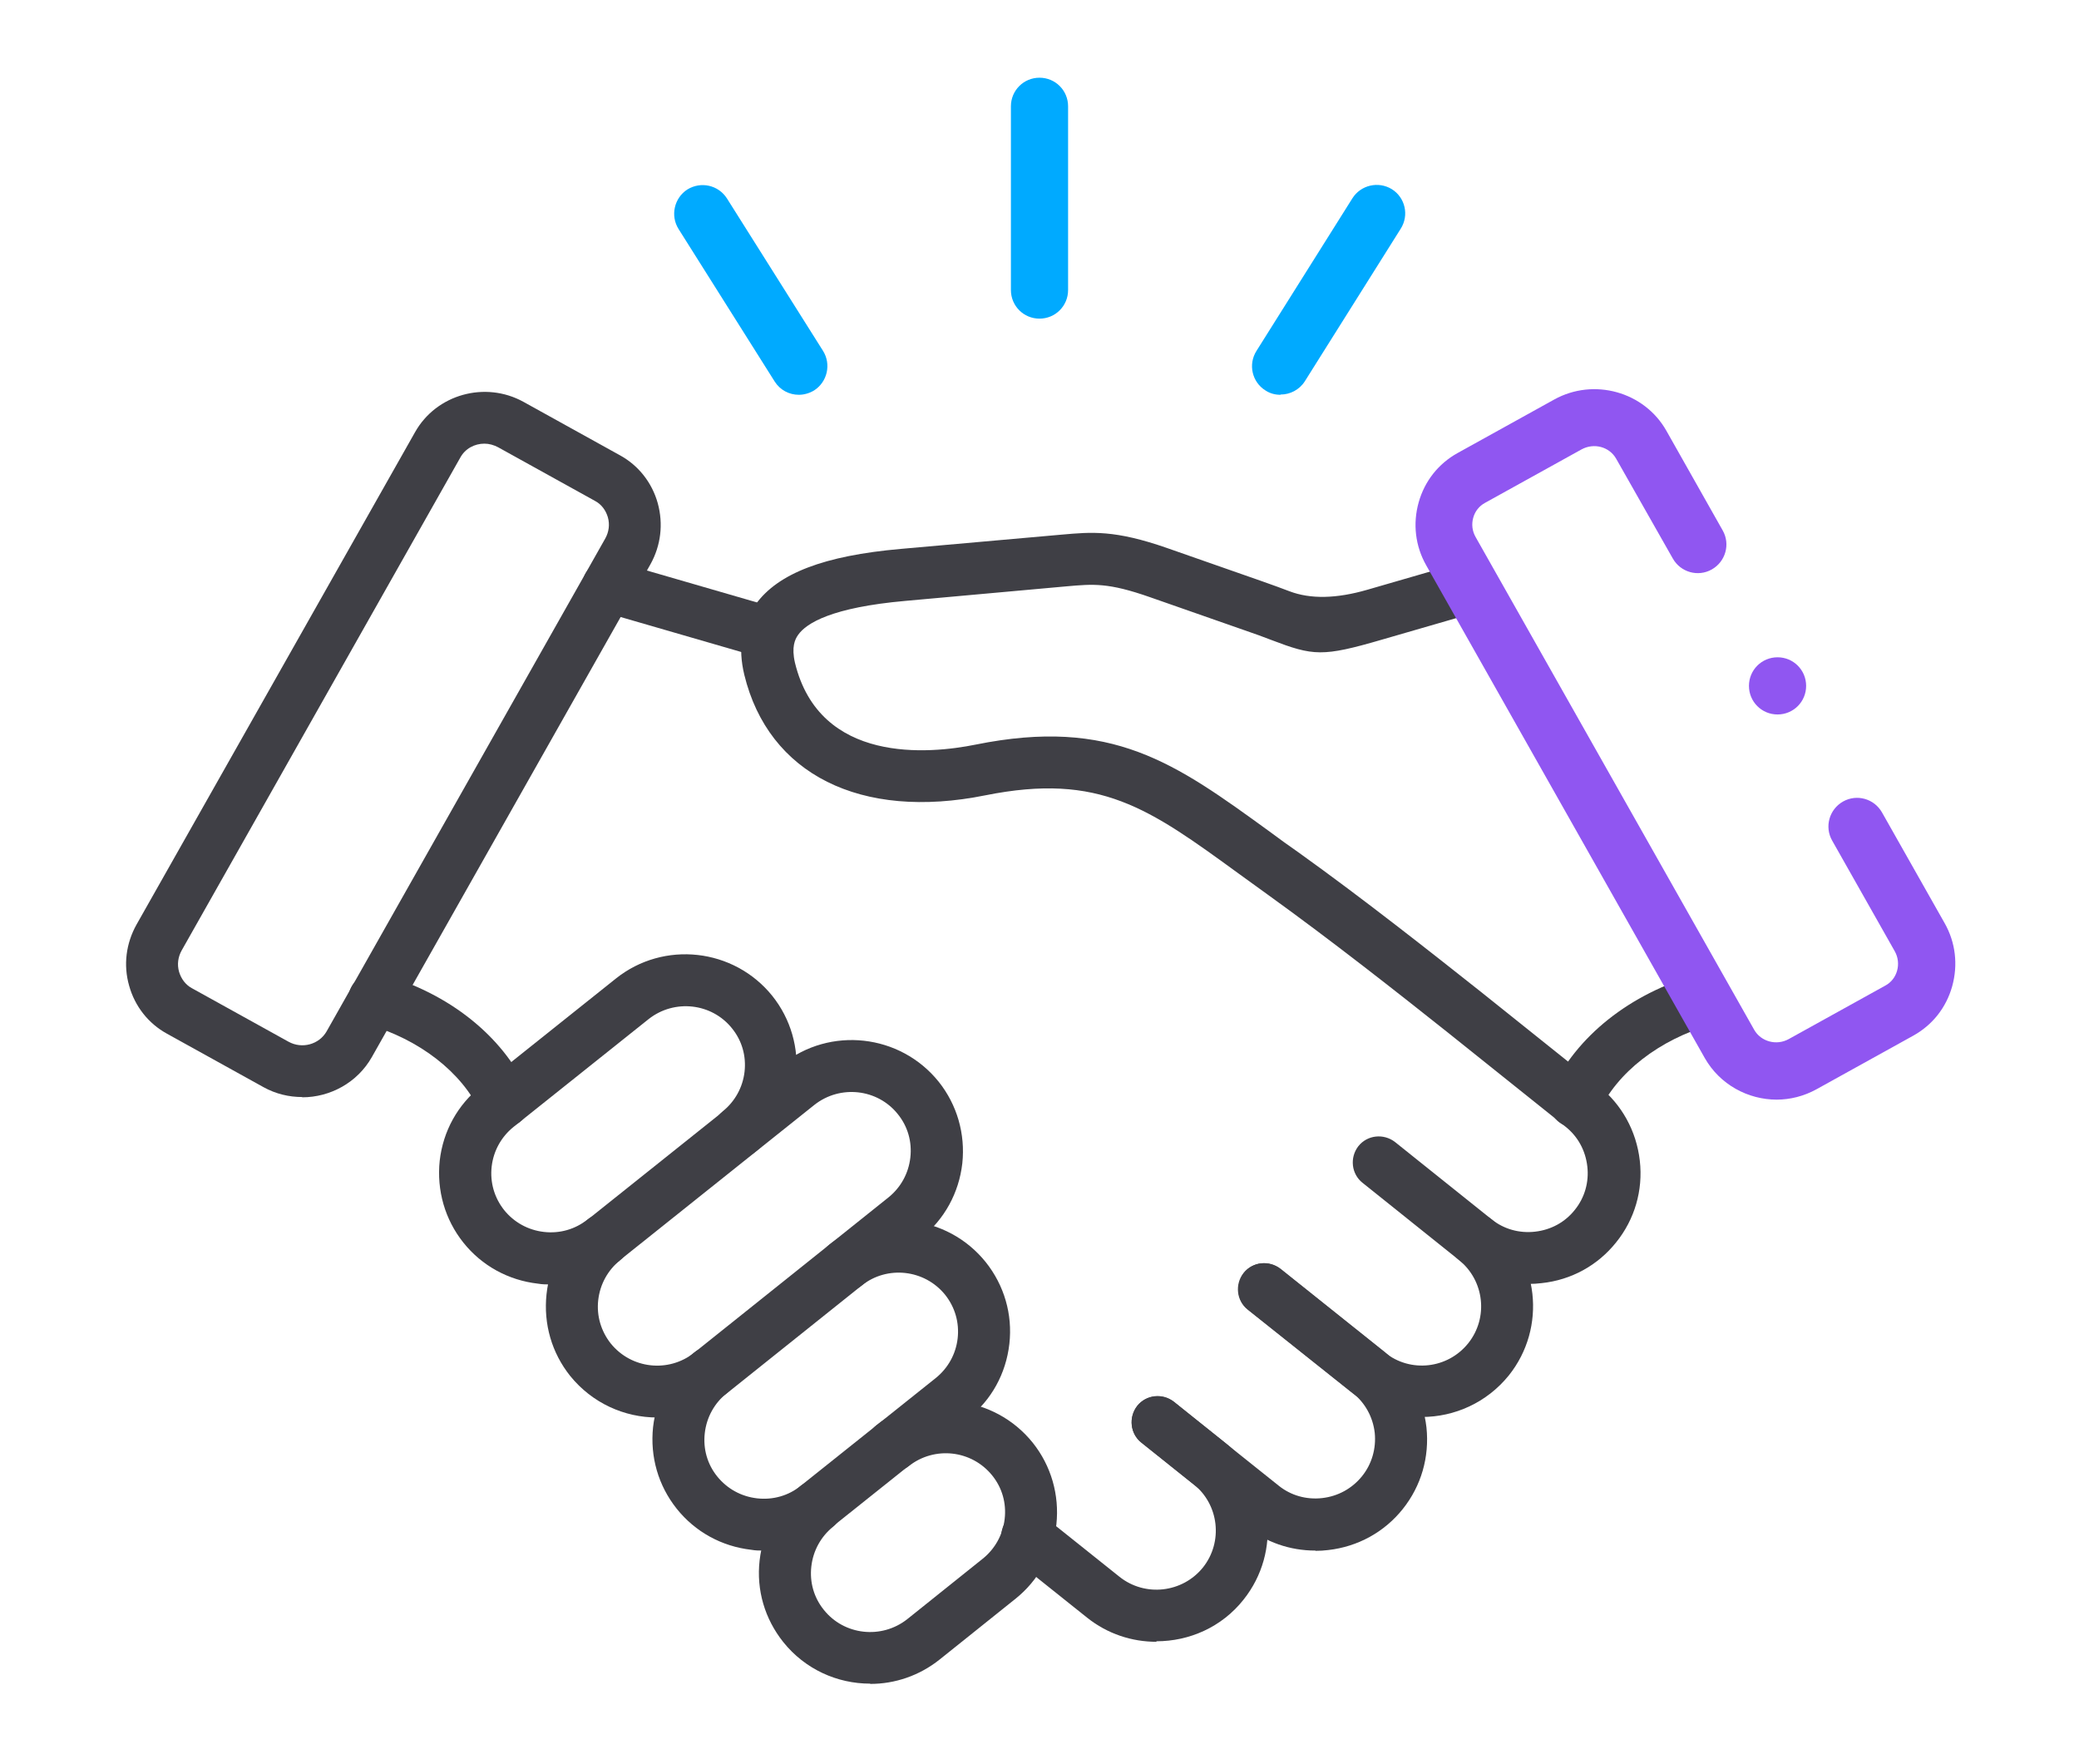
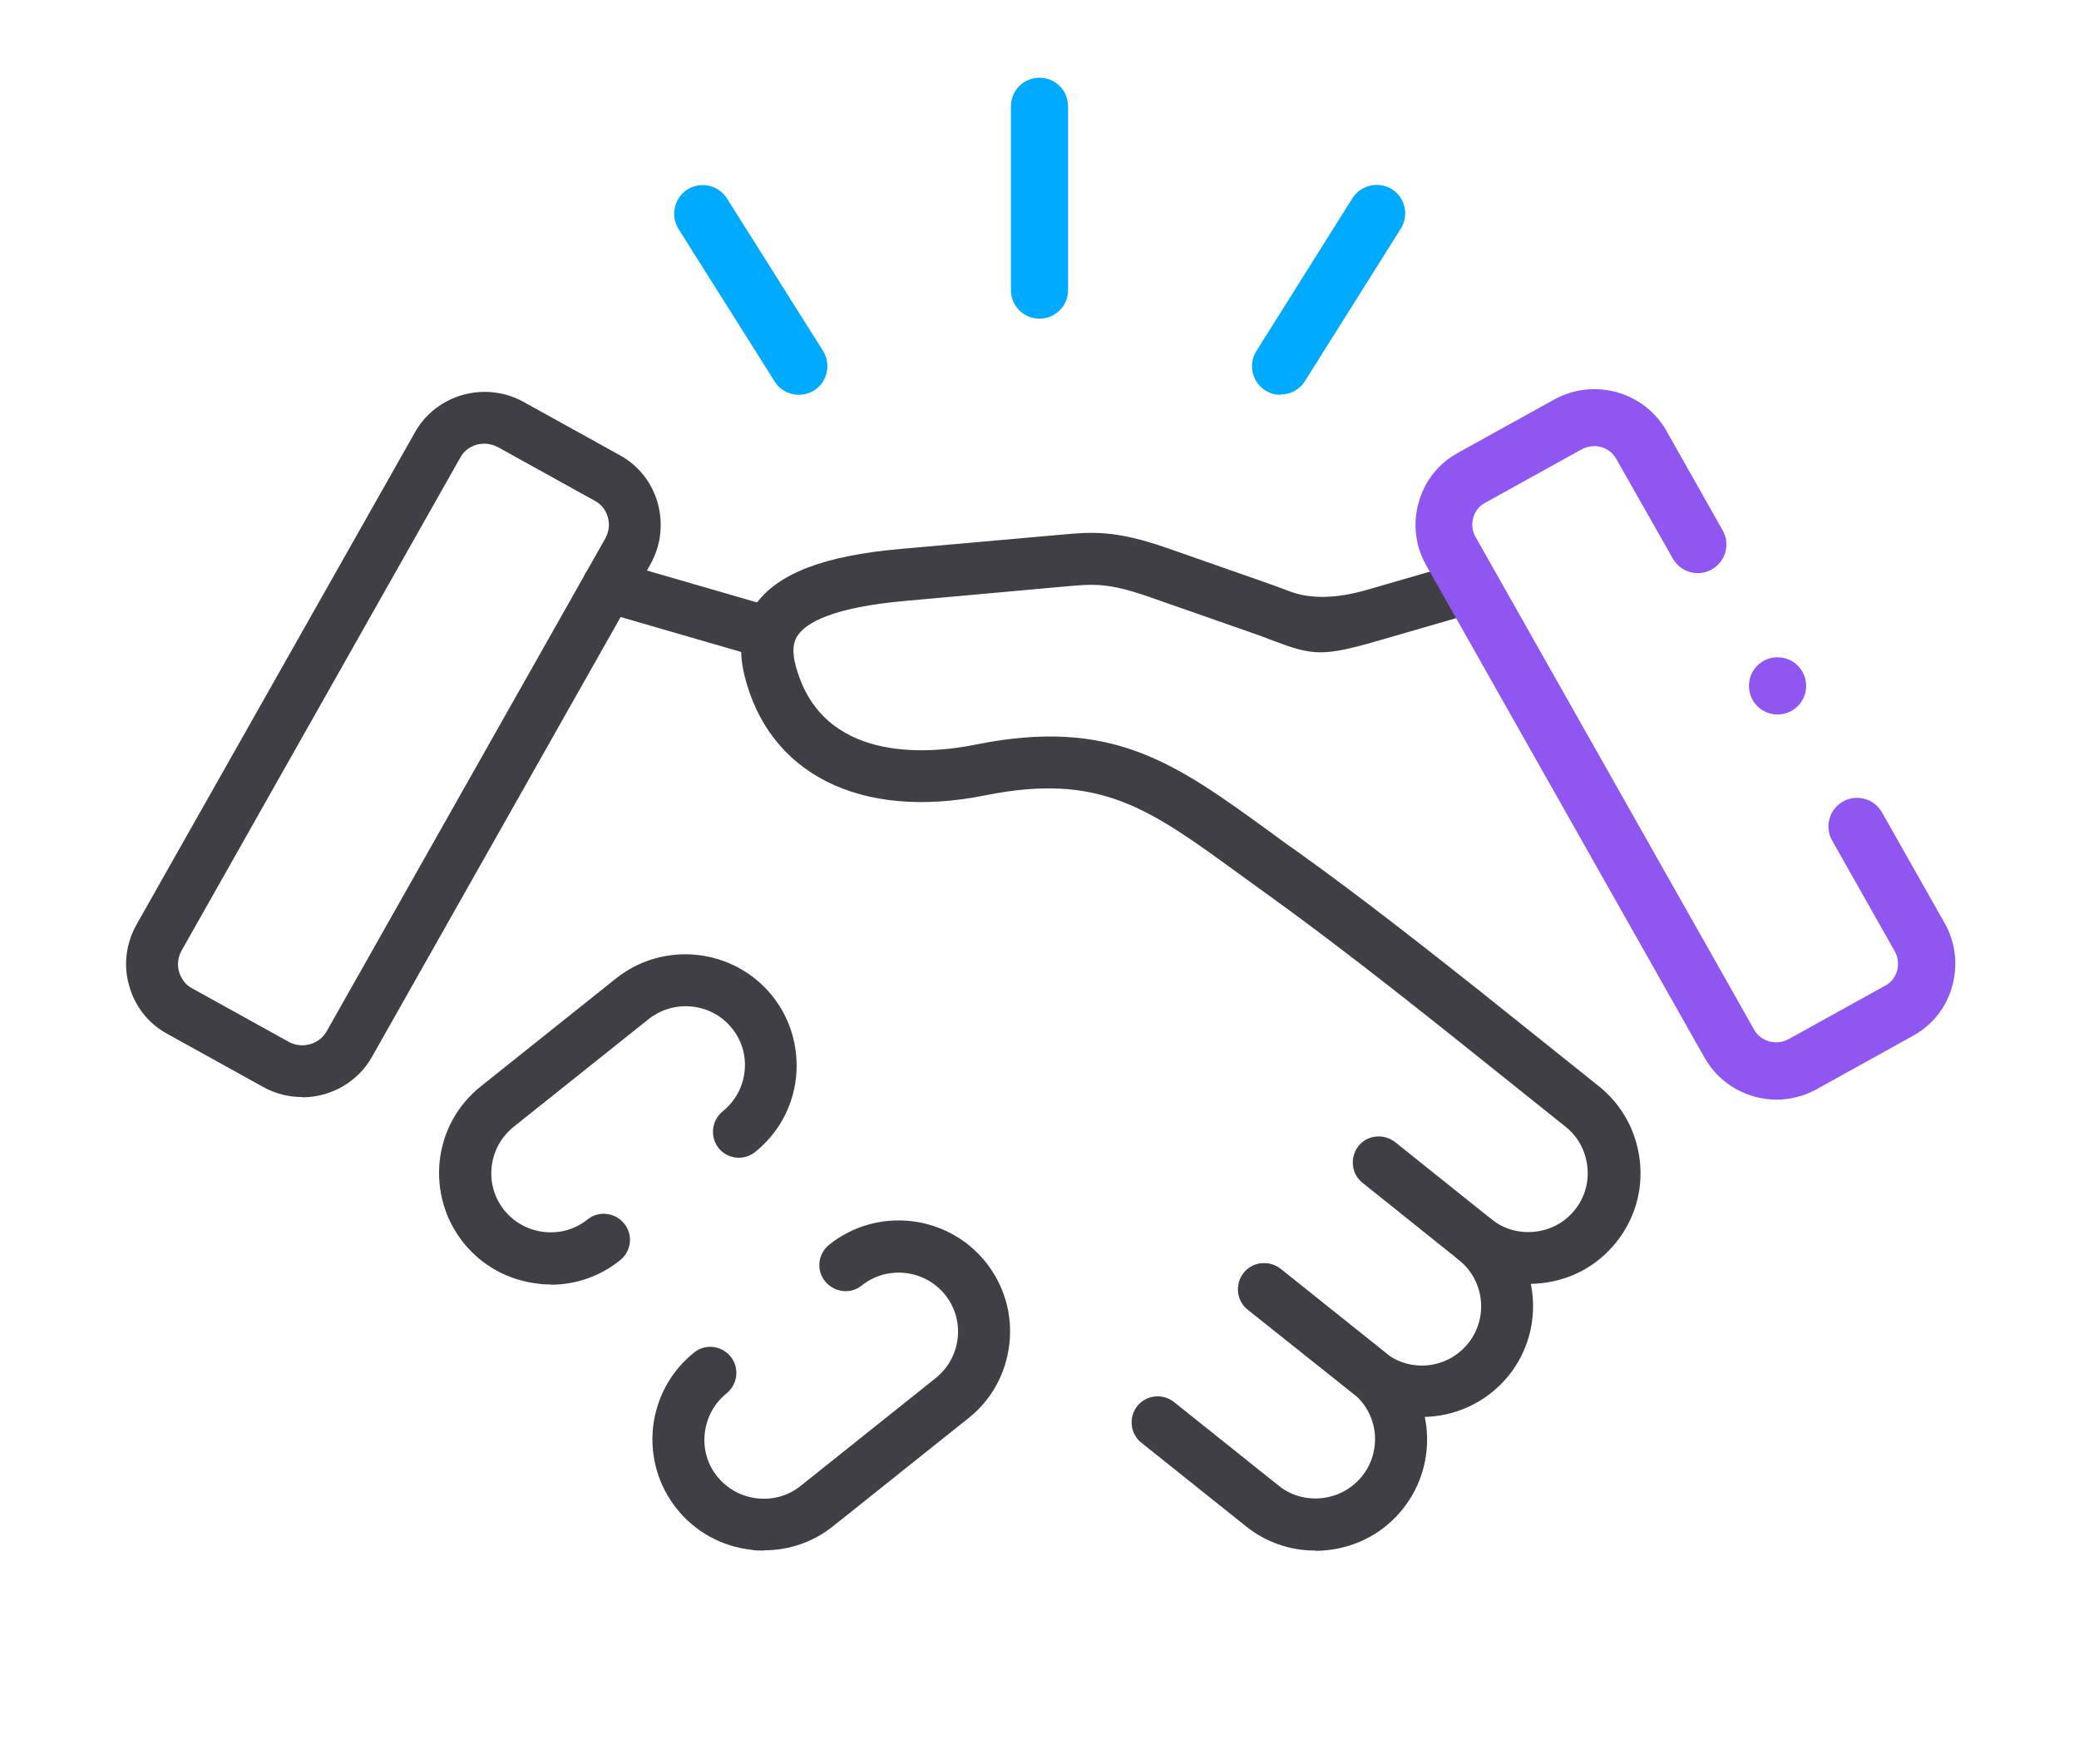
<svg xmlns="http://www.w3.org/2000/svg" id="Layer_1" viewBox="0 0 80 67.87">
  <defs>
    <style>.cls-1{fill:#9056f1;}.cls-1,.cls-2,.cls-3{stroke-width:0px;}.cls-2{fill:#3f3f45;}.cls-3{fill:#0af;}</style>
  </defs>
  <g id="g3566">
    <g id="g3568">
      <g id="g3574">
        <path class="cls-2" d="M21.19,49.42c-.16,0-.32,0-.49-.03-1.14-.13-2.16-.69-2.87-1.58-.71-.89-1.03-2.01-.91-3.15.13-1.14.69-2.15,1.58-2.86l5.2-4.15c1.84-1.47,4.54-1.17,6.02.67.71.89,1.03,2.01.91,3.15-.13,1.14-.69,2.15-1.58,2.86-.43.34-1.06.27-1.4-.16-.34-.43-.27-1.06.16-1.41.47-.38.77-.92.84-1.52.07-.61-.1-1.2-.48-1.67-.78-.98-2.22-1.14-3.21-.36l-5.2,4.15c-.47.38-.77.92-.84,1.52-.07.61.1,1.2.48,1.68.38.47.92.77,1.53.84.61.07,1.2-.1,1.68-.48.43-.35,1.06-.27,1.41.16.35.43.28,1.06-.16,1.41-.76.61-1.69.94-2.66.94Z" />
      </g>
      <g id="g3578">
        <path class="cls-2" d="M29.39,59.66c-.16,0-.32,0-.48-.03-1.14-.13-2.16-.69-2.87-1.58-.71-.89-1.03-2-.91-3.14.13-1.14.69-2.16,1.58-2.87.43-.35,1.06-.27,1.41.16.34.43.27,1.06-.16,1.41-.47.38-.77.92-.84,1.53-.07.61.1,1.2.48,1.67.38.47.92.77,1.53.84.61.07,1.21-.1,1.68-.48l5.2-4.15c.47-.38.77-.92.84-1.52.07-.61-.1-1.2-.48-1.68-.79-.98-2.23-1.14-3.21-.36-.43.35-1.06.27-1.41-.16-.35-.43-.28-1.06.16-1.41,1.84-1.47,4.54-1.17,6.02.67.71.89,1.04,2.01.91,3.15-.13,1.14-.69,2.16-1.58,2.86l-5.2,4.15c-.76.61-1.69.93-2.66.93Z" />
      </g>
      <g id="g3582">
-         <path class="cls-2" d="M33.48,64.78c-1.26,0-2.5-.55-3.34-1.6-.71-.89-1.04-2-.91-3.14.13-1.14.69-2.16,1.58-2.87.43-.34,1.06-.27,1.41.16.34.43.27,1.06-.16,1.41-.47.38-.77.92-.84,1.53s.1,1.2.48,1.67c.78.98,2.22,1.14,3.21.36l2.91-2.33c.47-.38.77-.92.84-1.53.07-.61-.1-1.2-.48-1.67-.79-.98-2.22-1.14-3.21-.36-.43.34-1.06.27-1.41-.16-.34-.43-.27-1.06.16-1.41,1.85-1.47,4.54-1.17,6.02.67.71.89,1.03,2.01.91,3.14-.13,1.14-.69,2.16-1.58,2.87l-2.91,2.33c-.79.63-1.73.94-2.67.94Z" />
-       </g>
+         </g>
      <g id="g3586">
        <path class="cls-2" d="M54.71,54.54c-.94,0-1.88-.31-2.67-.94l-4.03-3.21c-.43-.34-.5-.97-.16-1.41.34-.43.97-.5,1.41-.16l4.03,3.22c.98.79,2.42.63,3.21-.36.78-.98.62-2.41-.36-3.2l-3.71-2.97c-.43-.34-.5-.97-.16-1.41.34-.43.97-.5,1.41-.16l3.71,2.97c1.84,1.48,2.14,4.17.67,6.01-.85,1.05-2.09,1.6-3.35,1.6Z" />
      </g>
      <g id="g3590">
        <path class="cls-2" d="M50.61,59.66c-.97,0-1.9-.32-2.66-.93l-4.03-3.22c-.43-.34-.5-.97-.16-1.41.35-.43.97-.5,1.41-.16l4.03,3.22c.47.38,1.07.55,1.68.48.61-.07,1.15-.37,1.53-.84.38-.47.55-1.07.49-1.67-.07-.61-.37-1.15-.84-1.53l-4.03-3.21c-.43-.34-.5-.97-.16-1.41s.97-.5,1.41-.16l4.03,3.22c.89.72,1.45,1.74,1.58,2.88.12,1.14-.2,2.25-.91,3.14-.71.89-1.73,1.45-2.87,1.58-.16.02-.32.03-.48.03Z" />
      </g>
      <g id="g3594">
-         <path class="cls-2" d="M44.5,63.17c-.94,0-1.88-.3-2.67-.93l-2.93-2.34c-.43-.34-.5-.97-.16-1.41.34-.43.97-.5,1.41-.16l2.93,2.34c.98.78,2.42.62,3.21-.36.78-.98.62-2.42-.36-3.2l-2.01-1.61c-.43-.34-.5-.97-.16-1.41.34-.43.97-.5,1.41-.16l2.01,1.61c1.84,1.48,2.14,4.17.67,6.01-.84,1.06-2.09,1.6-3.35,1.6Z" />
-       </g>
+         </g>
      <g id="g3602">
-         <path class="cls-2" d="M60.6,43.38c-.14,0-.28-.03-.42-.09-.5-.23-.72-.83-.49-1.33.97-2.09,3.02-3.72,5.62-4.47.53-.15,1.08.15,1.24.69.15.53-.15,1.08-.69,1.24-2.01.58-3.64,1.84-4.35,3.39-.17.37-.53.58-.91.58Z" />
+         <path class="cls-2" d="M60.6,43.38Z" />
      </g>
      <g id="g3606">
        <path class="cls-2" d="M58.8,49.42c-.97,0-1.9-.32-2.66-.94-.43-.35-.5-.97-.16-1.41.34-.43.97-.5,1.41-.16.47.38,1.07.55,1.68.48.61-.07,1.15-.36,1.53-.84.38-.47.55-1.07.48-1.67-.07-.61-.36-1.15-.84-1.53l-4.5-3.6c-1.95-1.55-4.5-3.56-6.96-5.33-.39-.28-.76-.55-1.12-.81-3.45-2.51-5.34-3.89-9.74-3.01-4.8.97-8.35-.81-9.28-4.64-.25-1.04-.11-1.96.44-2.71.86-1.19,2.63-1.87,5.58-2.13l6.2-.55c1.14-.1,2.03-.19,4.06.52l3.63,1.27c.43.15.78.28,1.07.39q1.21.46,3-.06l3.73-1.08c.53-.15,1.09.15,1.24.68.15.53-.15,1.08-.68,1.24l-3.73,1.08c-2.3.67-2.64.63-4.27.01-.28-.11-.61-.23-1.02-.37l-3.63-1.27c-1.62-.57-2.19-.51-3.22-.42l-6.2.56c-2.82.25-3.81.85-4.13,1.31-.12.17-.26.46-.12,1.07.95,3.91,5.17,3.51,6.95,3.15,5.25-1.06,7.67.7,11.32,3.35.35.26.72.53,1.11.8,2.5,1.79,5.08,3.83,7.05,5.39l4.5,3.6c.89.71,1.45,1.73,1.58,2.87.13,1.14-.2,2.26-.91,3.14-.71.89-1.73,1.45-2.87,1.57-.16.02-.32.03-.49.03Z" />
      </g>
      <g id="g3610">
        <path class="cls-2" d="M11.63,42.21c-.51,0-1.02-.12-1.49-.38l-3.72-2.06c-.71-.39-1.23-1.05-1.45-1.84-.23-.8-.12-1.63.28-2.35l10.72-18.95c.82-1.46,2.7-1.98,4.17-1.17l3.72,2.06c.71.39,1.23,1.05,1.45,1.84.22.8.12,1.63-.28,2.35l-10.72,18.96c-.56.99-1.61,1.55-2.68,1.55ZM18.64,17.07c-.38,0-.74.19-.93.54l-10.72,18.96c-.14.25-.18.54-.1.82.08.27.25.5.49.63l3.72,2.06c.52.29,1.18.11,1.47-.4l10.72-18.96c.14-.25.18-.54.1-.82-.08-.27-.25-.5-.5-.63h0s-3.72-2.06-3.72-2.06c-.17-.09-.35-.14-.53-.14Z" />
      </g>
      <g id="g3614">
        <path class="cls-2" d="M29.61,25.36c-.09,0-.19-.01-.28-.04l-6.21-1.8c-.53-.15-.84-.71-.68-1.24.15-.53.71-.84,1.24-.68l6.21,1.8c.53.15.84.71.68,1.24-.13.44-.53.72-.96.72Z" />
      </g>
      <g id="g3618">
-         <path class="cls-2" d="M19.4,43.38c-.38,0-.74-.21-.91-.58-.72-1.55-2.35-2.81-4.36-3.39-.53-.15-.84-.71-.69-1.24.15-.53.71-.84,1.24-.69,2.6.74,4.65,2.37,5.62,4.47.23.5.02,1.1-.48,1.33-.14.06-.28.09-.42.09Z" />
-       </g>
+         </g>
      <g id="g3622">
        <path class="cls-3" d="M40,12.26c-.61,0-1.1-.49-1.1-1.1v-7.07c0-.61.49-1.1,1.1-1.1s1.1.49,1.1,1.1v7.07c0,.61-.49,1.1-1.1,1.1Z" />
      </g>
      <g id="g3626">
        <path class="cls-3" d="M30.74,15.19c-.37,0-.72-.18-.93-.51l-3.7-5.87c-.32-.51-.17-1.19.34-1.52.52-.32,1.19-.17,1.52.34l3.7,5.87c.32.51.17,1.19-.34,1.52-.18.11-.39.17-.59.17Z" />
      </g>
      <g id="g3630">
        <path class="cls-3" d="M49.27,15.19c-.2,0-.4-.05-.58-.17-.51-.32-.67-1-.34-1.52l3.69-5.87c.32-.51,1-.67,1.52-.35.51.32.67,1,.34,1.52l-3.69,5.87c-.21.33-.57.51-.93.51Z" />
      </g>
      <g id="g3634">
-         <path class="cls-2" d="M25.29,54.54c-1.26,0-2.5-.55-3.35-1.6-.71-.89-1.03-2-.91-3.14.12-1.14.68-2.16,1.58-2.87t0,0l7.49-5.98c1.84-1.47,4.54-1.17,6.02.67.71.89,1.03,2.01.91,3.14-.13,1.14-.69,2.16-1.58,2.87l-7.48,5.98c-.79.63-1.73.94-2.67.94ZM23.86,48.49c-.47.38-.77.92-.84,1.53-.07.61.11,1.2.48,1.67.79.98,2.22,1.14,3.21.36l7.48-5.98c.47-.38.77-.92.84-1.53.07-.61-.1-1.2-.48-1.67-.78-.98-2.22-1.14-3.21-.36l-7.49,5.98Z" />
-       </g>
+         </g>
      <g id="g3598">
        <path class="cls-1" d="M68.37,42.31c-1.11,0-2.19-.58-2.77-1.6l-10.72-18.96c-.42-.74-.52-1.6-.29-2.42.23-.82.76-1.49,1.5-1.9l3.72-2.06c1.52-.84,3.46-.3,4.31,1.2l2.17,3.84c.3.53.11,1.2-.42,1.5-.53.3-1.2.11-1.5-.42l-2.18-3.84c-.26-.46-.85-.62-1.33-.36l-3.72,2.06c-.22.12-.38.32-.45.57-.07.25-.04.51.09.74l10.72,18.96c.26.46.86.62,1.33.36l3.72-2.06c.22-.12.38-.32.45-.57.07-.25.04-.52-.09-.75l-2.41-4.26c-.3-.53-.11-1.2.42-1.5.53-.3,1.2-.11,1.5.42l2.41,4.26c.42.74.52,1.6.29,2.43-.23.82-.76,1.49-1.5,1.9l-3.72,2.06c-.49.27-1.02.4-1.54.4Z" />
      </g>
      <g id="g3638">
        <path class="cls-1" d="M68.4,27.49c-.61,0-1.1-.49-1.1-1.1h0c0-.61.49-1.1,1.1-1.1s1.1.49,1.1,1.1-.49,1.1-1.1,1.1Z" />
      </g>
    </g>
  </g>
</svg>